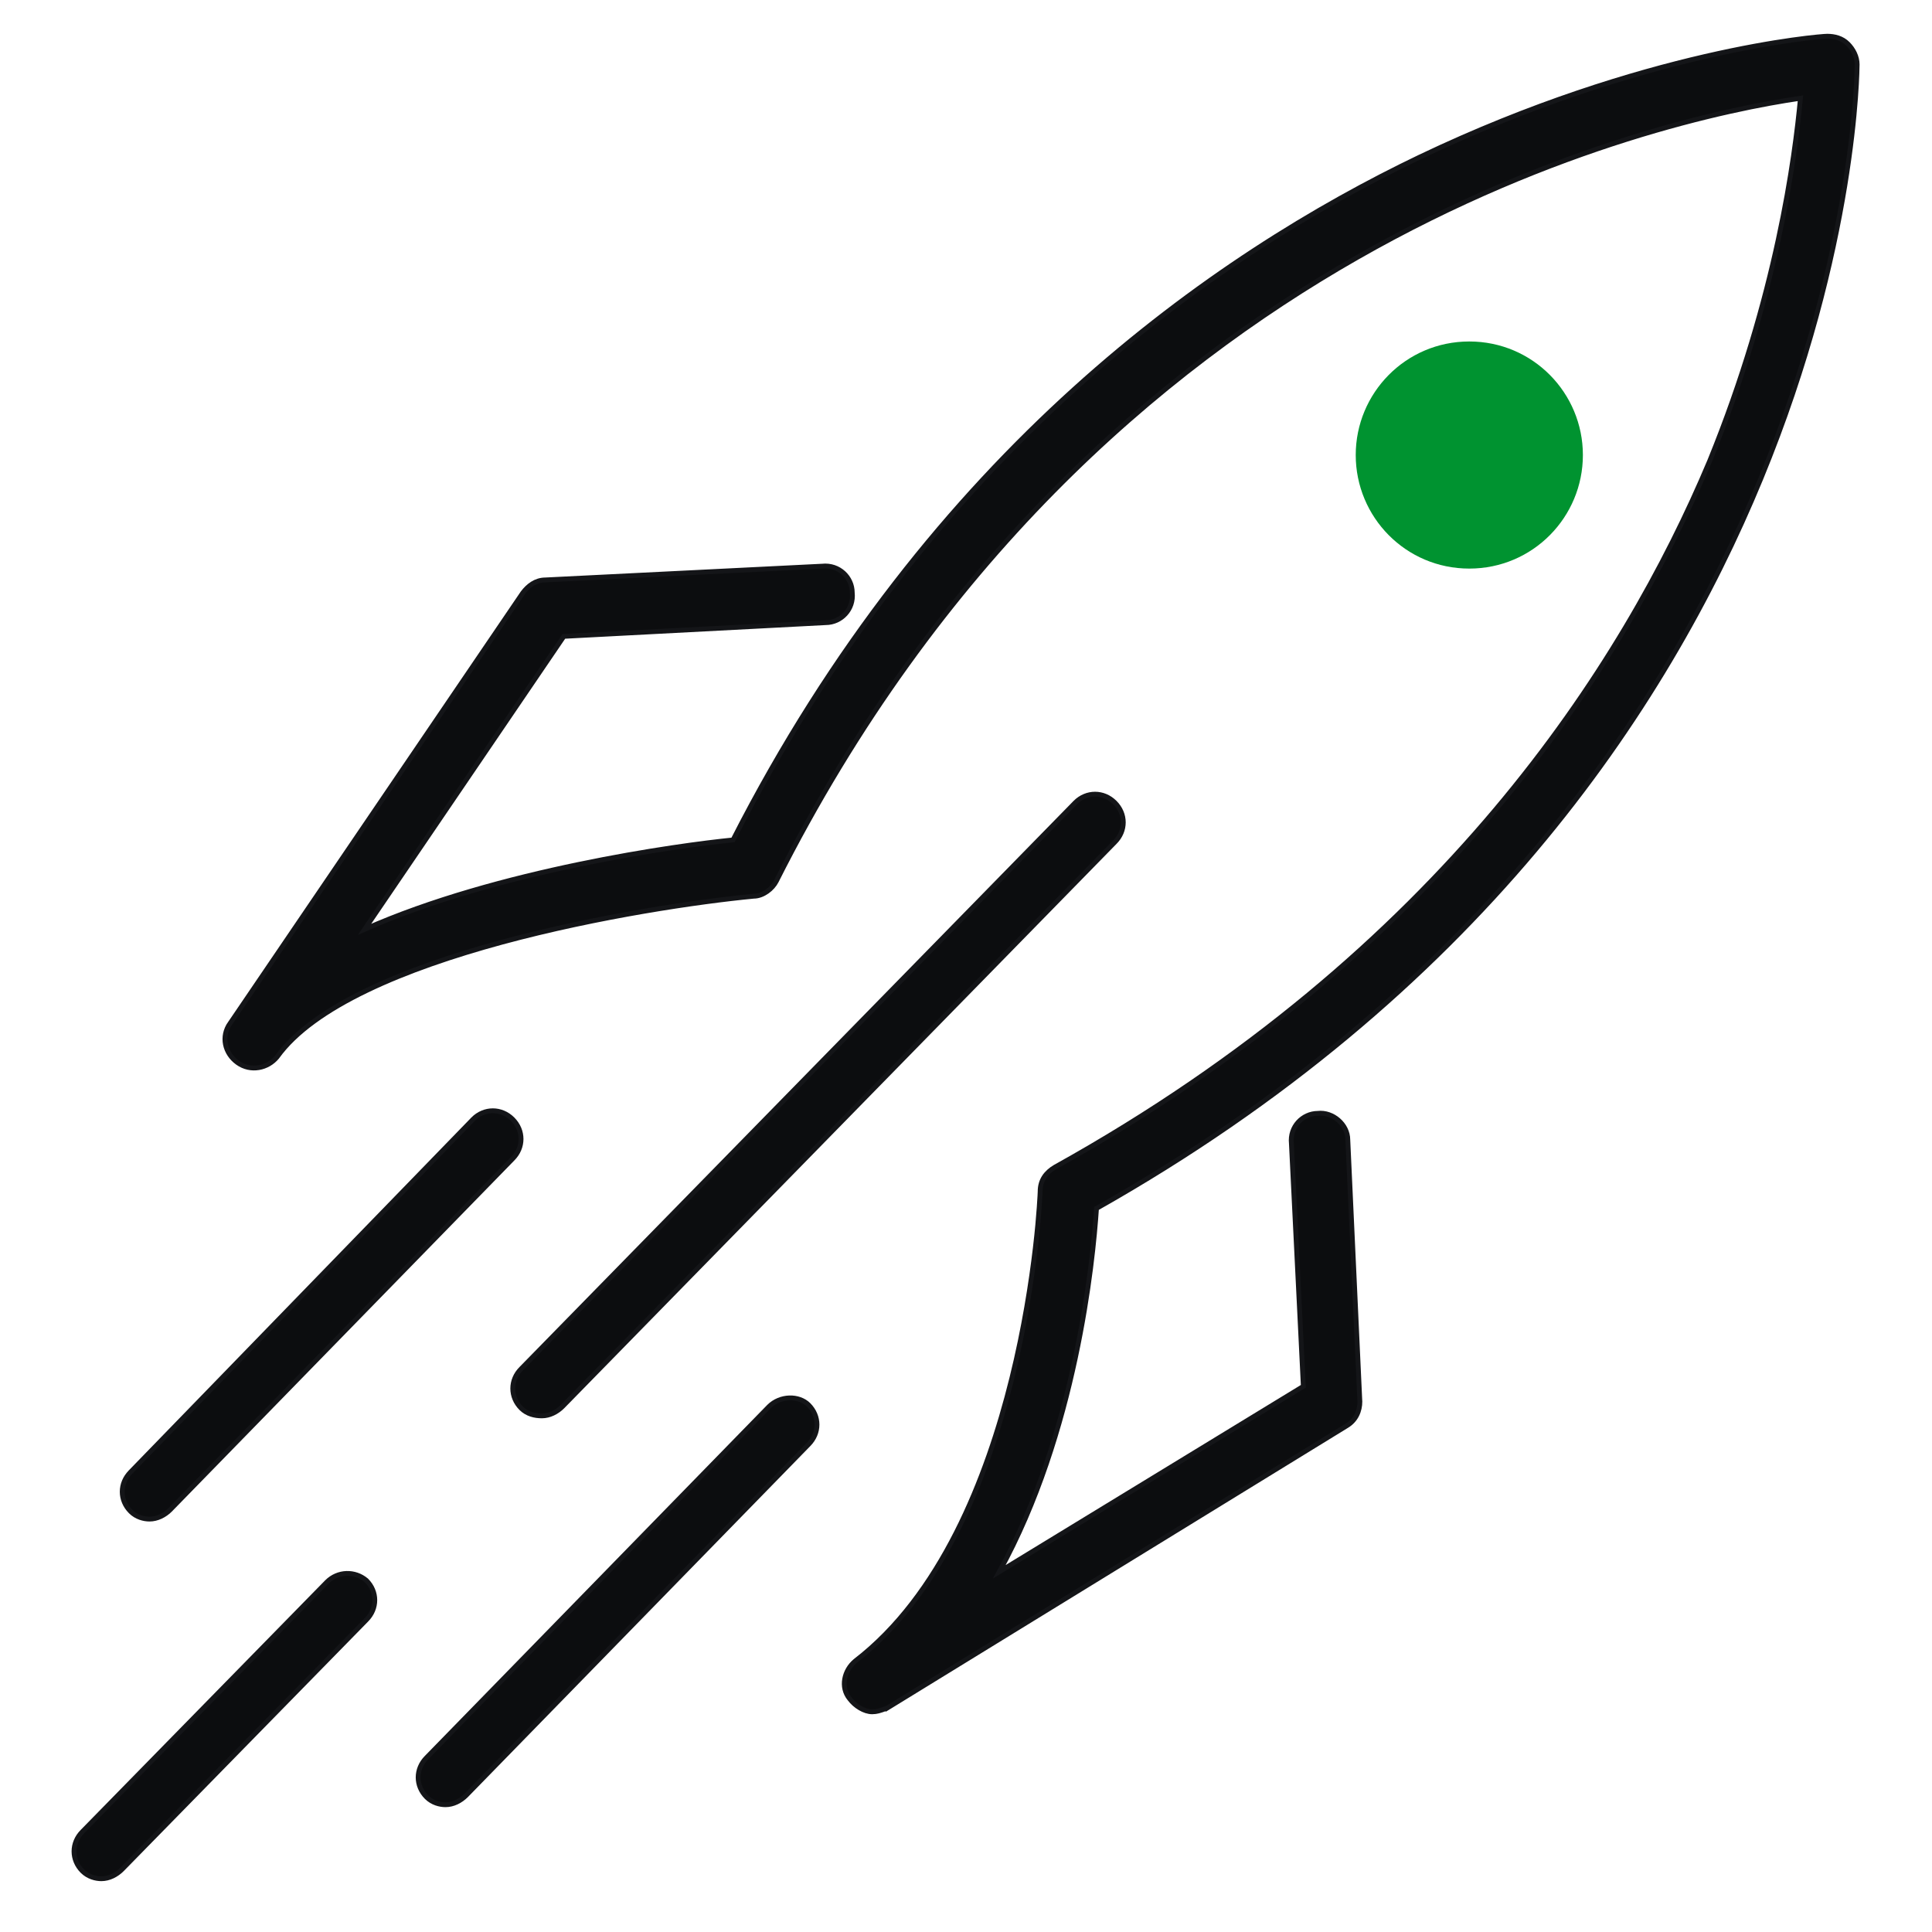
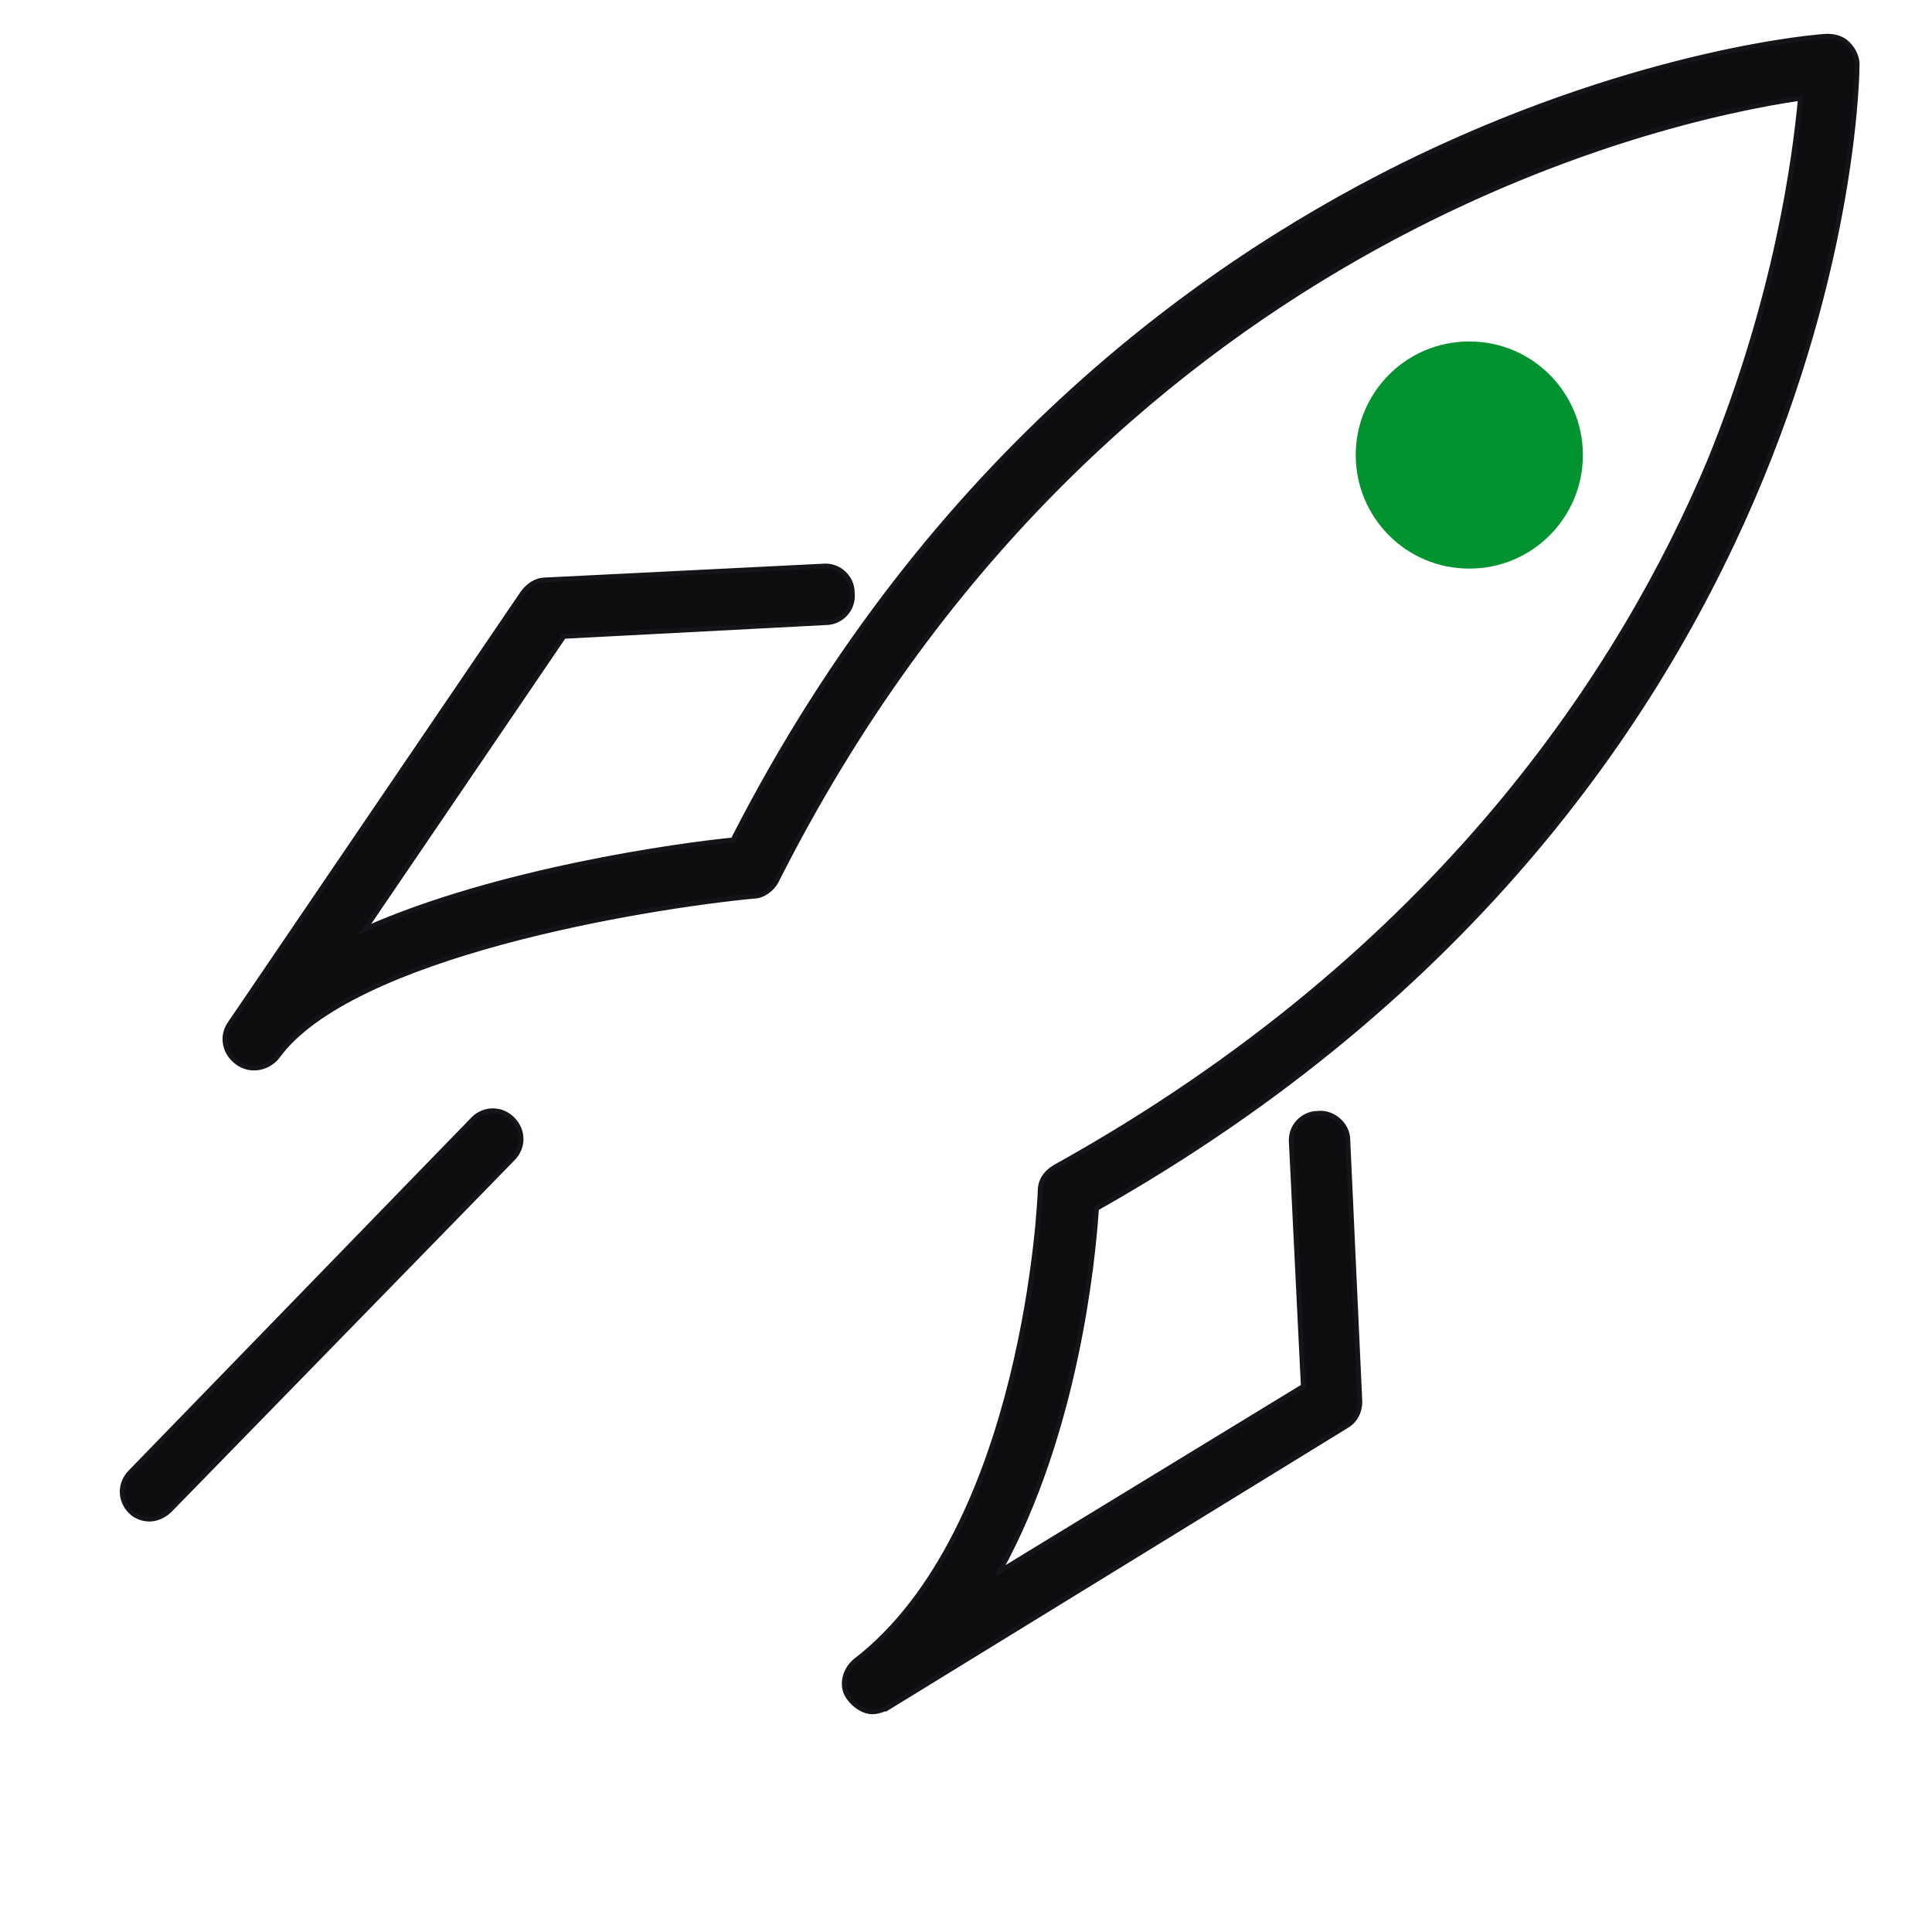
<svg xmlns="http://www.w3.org/2000/svg" width="40" height="40" viewBox="0 0 40 40" fill="none">
  <path d="M29.401 3.249L29.401 3.249C25.159 5.281 19.279 9.343 15.176 17.39C14.057 17.5 10.3 18.018 7.548 19.241L11.674 13.175L17.098 12.891C17.41 12.89 17.683 12.618 17.645 12.268C17.644 11.956 17.371 11.684 17.021 11.722L11.289 12.007C11.089 12.008 10.934 12.128 10.822 12.277L10.822 12.277L10.821 12.279L4.766 21.184C4.765 21.184 4.765 21.184 4.765 21.184C4.57 21.458 4.65 21.809 4.92 22.002C5.193 22.197 5.543 22.117 5.735 21.886L5.735 21.886L5.737 21.883C6.113 21.359 6.774 20.9 7.597 20.504C8.418 20.108 9.394 19.778 10.395 19.506C12.394 18.965 14.482 18.662 15.603 18.555C15.704 18.555 15.802 18.514 15.883 18.457C15.965 18.399 16.033 18.322 16.073 18.243C22.745 5.003 34.394 2.453 37.276 2.034C37.162 3.246 36.794 6.12 35.397 9.544C33.619 13.775 29.85 19.715 21.846 24.162L21.846 24.162L21.845 24.162C21.751 24.218 21.673 24.286 21.619 24.369C21.564 24.454 21.535 24.553 21.535 24.668L21.535 24.668C21.535 24.669 21.535 24.669 21.535 24.67L21.535 24.675L21.534 24.693C21.534 24.708 21.533 24.729 21.531 24.757C21.528 24.812 21.524 24.891 21.516 24.992C21.502 25.194 21.477 25.481 21.436 25.832C21.353 26.535 21.207 27.493 20.949 28.535C20.433 30.621 19.474 33.029 17.707 34.39L17.707 34.39L17.706 34.391C17.477 34.581 17.392 34.932 17.592 35.173C17.649 35.249 17.725 35.316 17.806 35.363C17.887 35.411 17.976 35.441 18.058 35.441C18.152 35.441 18.224 35.415 18.301 35.388C18.32 35.381 18.339 35.374 18.359 35.367L18.36 35.369L18.37 35.363L27.881 29.52C27.881 29.52 27.881 29.52 27.881 29.52C28.077 29.403 28.155 29.206 28.155 29.015H28.155L28.154 29.012L27.905 23.598C27.905 23.439 27.826 23.293 27.71 23.192C27.595 23.092 27.44 23.032 27.282 23.051C26.97 23.053 26.699 23.326 26.737 23.675L26.984 28.702L20.69 32.541C22.276 29.662 22.628 26.135 22.702 25.019C38.377 16.169 38.45 1.483 38.45 1.334C38.45 1.176 38.371 1.021 38.257 0.907C38.138 0.788 37.98 0.75 37.83 0.75C37.68 0.75 34.039 1.037 29.401 3.249Z" fill="#0C0D0F" stroke="#141518" stroke-width="0.1" />
-   <path d="M11.646 29.121L11.646 29.121L23.081 17.436C23.081 17.436 23.081 17.436 23.081 17.436C23.315 17.203 23.315 16.851 23.081 16.617C22.848 16.384 22.496 16.384 22.262 16.617L22.262 16.618L10.791 28.338C10.791 28.338 10.791 28.338 10.791 28.338C10.558 28.571 10.558 28.924 10.791 29.157C10.911 29.276 11.069 29.314 11.219 29.314C11.377 29.314 11.532 29.235 11.646 29.121Z" fill="#0C0D0F" stroke="#141518" stroke-width="0.1" />
-   <path d="M6.766 32.755L6.766 32.756L1.707 37.921C1.707 37.921 1.707 37.921 1.707 37.921C1.474 38.154 1.474 38.507 1.707 38.74C1.826 38.858 1.982 38.897 2.099 38.897C2.258 38.897 2.412 38.818 2.526 38.704L2.526 38.704L7.585 33.538C7.585 33.538 7.585 33.538 7.585 33.538C7.818 33.305 7.818 32.953 7.585 32.72L7.585 32.72L7.581 32.717C7.349 32.523 6.999 32.523 6.766 32.755Z" fill="#0C0D0F" stroke="#141518" stroke-width="0.1" />
  <path d="M3.524 31.259L3.524 31.258L10.613 23.991C10.613 23.991 10.613 23.991 10.613 23.991C10.846 23.758 10.846 23.406 10.613 23.172C10.38 22.939 10.027 22.939 9.794 23.172L9.794 23.173L2.705 30.475C2.705 30.476 2.705 30.476 2.705 30.476C2.472 30.709 2.472 31.061 2.705 31.294C2.823 31.413 2.98 31.451 3.096 31.451C3.255 31.451 3.41 31.372 3.524 31.259Z" fill="#0C0D0F" stroke="#141518" stroke-width="0.1" />
-   <path d="M15.921 29.122L15.921 29.122L8.832 36.389C8.832 36.389 8.832 36.389 8.832 36.389C8.599 36.623 8.599 36.975 8.832 37.208C8.951 37.327 9.107 37.365 9.224 37.365C9.382 37.365 9.537 37.286 9.651 37.172L9.651 37.172L16.74 29.905C16.74 29.905 16.74 29.905 16.74 29.905C16.973 29.671 16.973 29.319 16.74 29.086C16.54 28.886 16.152 28.891 15.921 29.122Z" fill="#0C0D0F" stroke="#141518" stroke-width="0.1" />
  <path d="M32.772 9.421C32.772 8.139 31.738 7.07 30.42 7.07C29.102 7.07 28.069 8.139 28.069 9.421C28.069 10.704 29.102 11.772 30.42 11.772C31.738 11.772 32.772 10.704 32.772 9.421Z" fill="#009330" />
</svg>